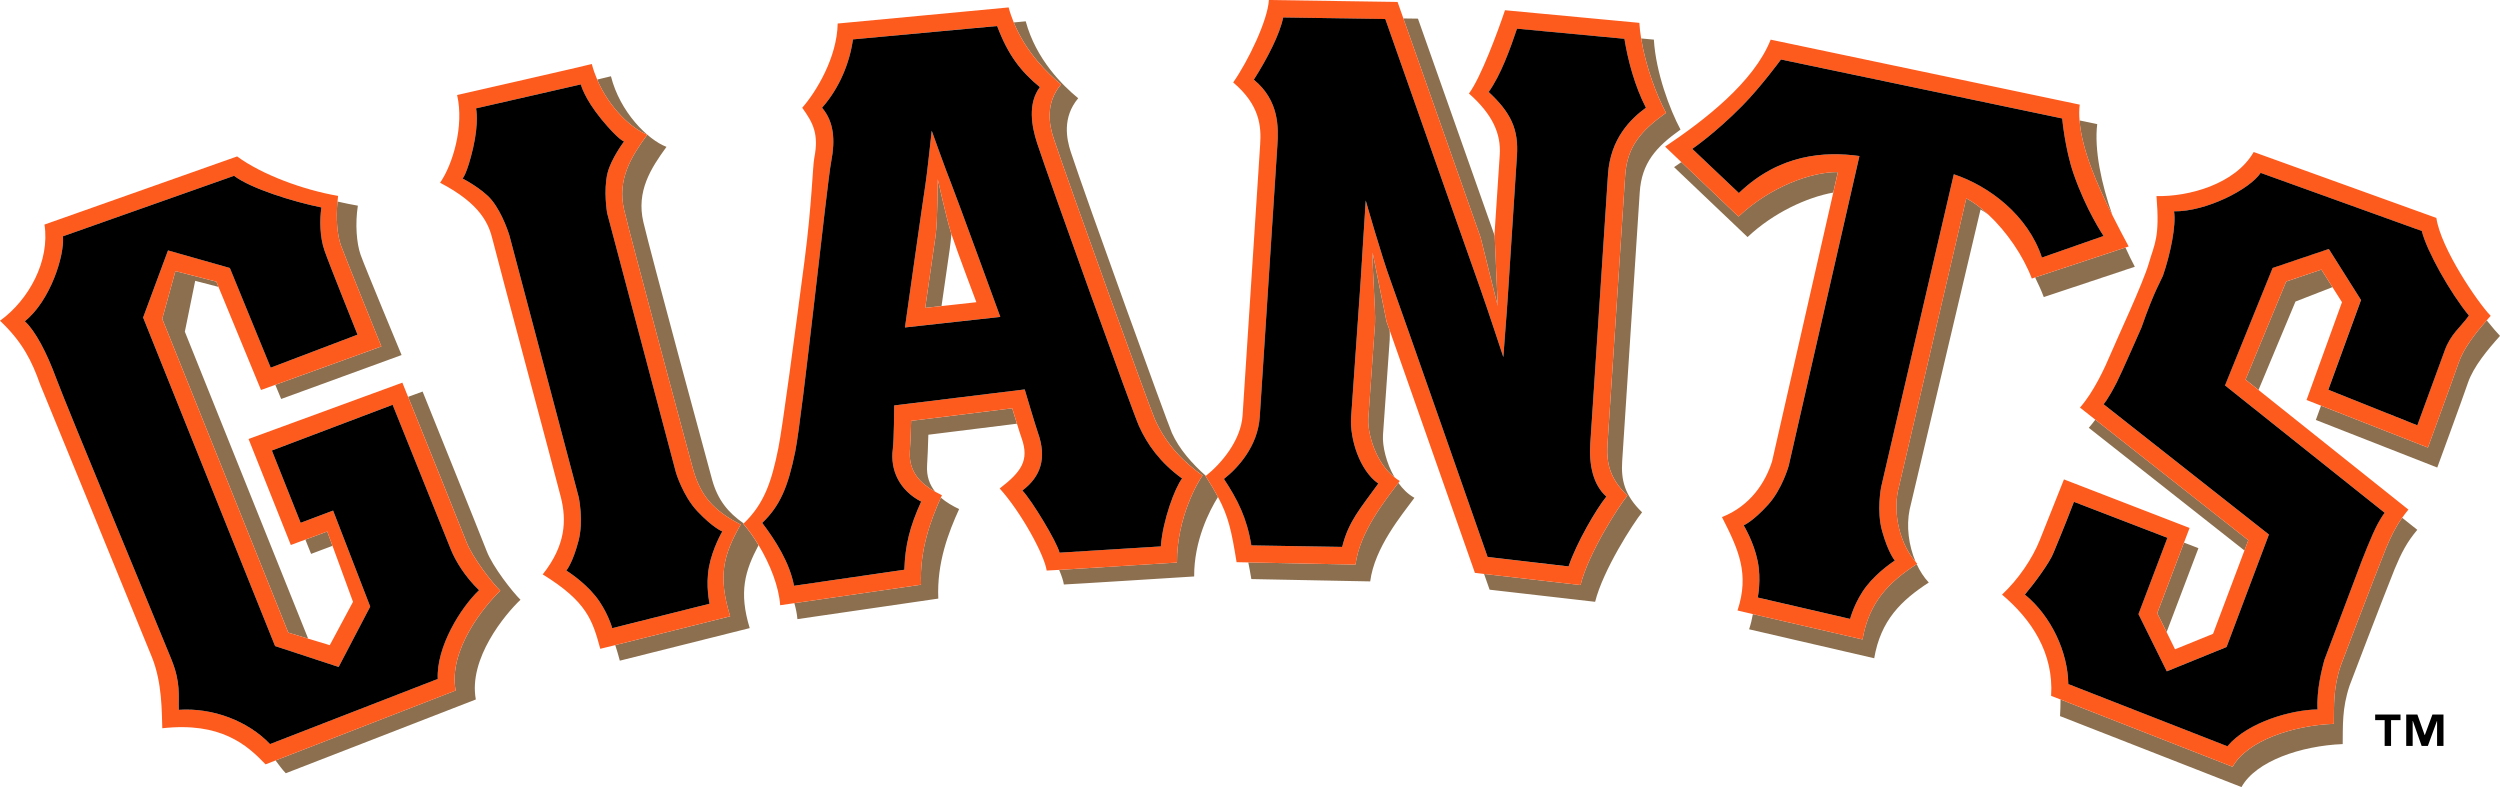
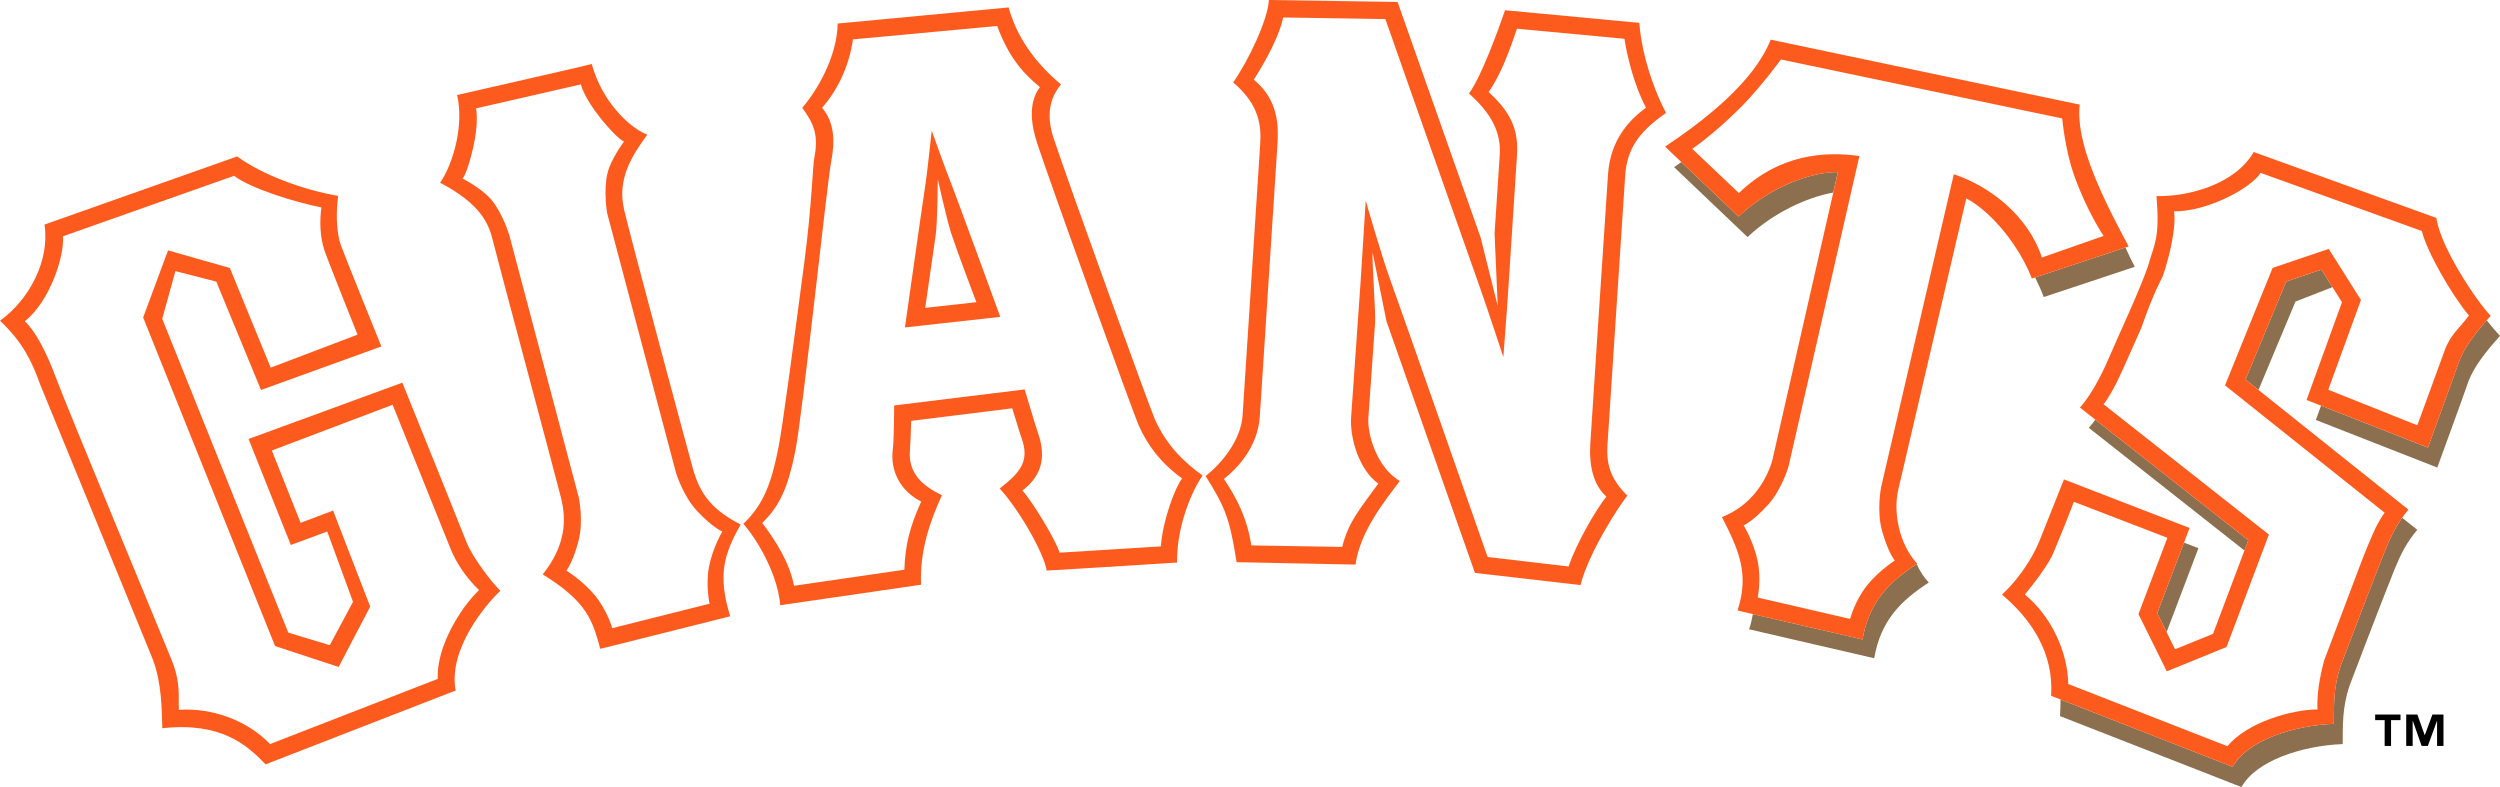
<svg xmlns="http://www.w3.org/2000/svg" viewBox="0 0 287.271 90.442">
  <path d="m272.927 82.75h1.09v2.966h.735v-2.966h1.087v-.644h-2.913m5.709 2.359h-.02l-.84-2.36h-1.28v3.61h.74v-2.868h.024l1.01 2.87h.712l1.045-2.87h.015v2.87h.736v-3.61h-1.272" />
-   <path d="m48.56 44.993-1.668.61c1.707 4.214 6.16 15.25 6.714 16.695.703 1.793 2.96 4.69 3.887 5.586-1.78 1.683-6.005 6.78-5.136 11.46l-20.694 8.038c.395.54.773 1.047 1.174 1.47l21.84-8.478c-.872-4.686 3.356-9.784 5.13-11.457-.926-.903-3.19-3.796-3.882-5.587-.69-1.788-7.364-18.337-7.364-18.337zm-28.402-13.841-1.516 5.482 14.484 36.06 2.284.692-14.17-35.27 1.19-5.845 2.675.696-.242-.6m10.227 29.639.657 1.64 2.46-.926-.606-1.642m1.557-32.928c.464 1.297 4.666 11.66 4.666 11.66l-12.19 4.41.676 1.625 13.835-5.048s-4.25-10.218-4.71-11.52c-.455-1.302-.642-3.523-.314-5.644-.735-.127-1.53-.29-2.335-.474-.2 1.91-.033 3.817.373 4.99zm66.677 39.04-14.558 2.118c.18.637.308 1.26.353 1.834l16.188-2.36c-.183-4.128 1.185-7.635 2.392-10.283-.738-.356-1.478-.778-2.1-1.32-1.17 2.617-2.45 6.025-2.275 10.01zm1.682-40.16-1.203 8.347 1.875-.208c.31-2.13.797-5.52.945-6.553.058-.405.125-1.023.195-1.715-.015-.044-.03-.096-.044-.135-.532-1.7-1.53-6.177-1.53-6.177s-.017 4.895-.24 6.44zm-2.817 21.33c-.035 1.403-.094 2.783-.15 3.487-.156 2.405 1.285 3.742 2.914 4.66-.628-.78-1.023-1.764-.933-3.07.05-.704.107-2.08.144-3.483l10.18-1.267c-.176-.556-.363-1.17-.542-1.77zm33.862 6.32c-1.567-1.388-3.072-3.086-3.9-4.93-.585-1.343-9.876-26.99-11.622-32.297-.482-1.47-.996-3.958.854-6.164-1.792-1.467-4.85-4.47-6.03-8.84l-1.376.13c1.403 3.44 3.895 5.856 5.427 7.12-1.844 2.205-1.337 4.687-.85 6.164 1.748 5.297 11.035 30.955 11.63 32.295 1.363 3.08 3.486 5.042 5.492 6.486-.46.57-2.972 4.816-2.94 9.998 0 0-9.793.62-13.543.843.29.68.484 1.27.543 1.677.004.025 14.972-.923 14.972-.923-.024-4.107 1.758-7.57 2.74-9.137-.38-.71-.84-1.48-1.427-2.4.006-.007.012-.016.03-.022zm49.856-32.57c.22-3.397 1.883-5.228 4.687-7.22-1.224-2.28-2.84-6.576-3.062-10.337l-1.46-.137c.52 3.266 1.82 6.63 2.857 8.553-2.802 1.997-4.475 3.823-4.693 7.212l-2.033 30.89c-.133 2.106.243 3.903 2.287 5.877-1.016 1.25-4.483 6.625-5.385 10.277l-11.083-1.276.634 1.81 12.126 1.393c.915-3.657 4.38-9.036 5.396-10.285-2.047-1.975-2.423-3.77-2.286-5.874l2.016-30.885zm-44.978 42.516c.112.58.233 1.2.35 1.914l13.657.268c.505-3.904 3.644-7.646 5.082-9.605-.733-.402-1.342-1.016-1.847-1.717-1.503 2.005-4.434 5.617-4.924 9.39l-12.32-.25zm28.663-29.462-.35-8.064-8.818-24.958-1.676-.023 8.87 25.156m-12.405 1.742c-.083 1.077.368 6.998.283 8.083-.395 5.69-.773 10.946-.773 10.946-.114 1.778.87 5.168 3.018 6.806-.98-1.657-1.416-3.646-1.335-4.872 0 0 .37-5.256.773-10.948.017-.233.013-.61 0-1.054l-.364-1.024zm-72.264 31.13c-1.793-1.24-2.986-2.703-3.626-5.006-.25-.91-7.09-26.1-7.907-29.633-.825-3.525.854-6.163 2.658-8.633-2.15-.818-5.346-3.99-6.383-8.112 0 .007-.617.15-1.582.38 1.372 3.233 3.937 5.637 5.758 6.332-1.8 2.47-3.484 5.104-2.663 8.63.82 3.527 7.624 28.77 7.888 29.687.875 3.19 2.384 4.87 5.504 6.482-2.002 3.542-2.625 5.894-1.203 10.544 0 0-9.29 2.333-13.205 3.31.186.564.352 1.154.525 1.788 0 .005 14.924-3.743 14.924-3.743-1.265-4.15-.562-6.545 1.016-9.532-.538-.893-1.13-1.733-1.75-2.45.014-.016.026-.03.043-.04zm155.528-45.887-2.03-.424c.255 3.33 1.998 7.36 3.778 10.908-1.278-3.65-2.1-7.534-1.748-10.485zm-22.893 42.126c-.574 2.743.247 6.145 2.03 8.18-.807-1.873-1.088-4.108-.69-6.03l8.145-34.463c.304.158.613.373.91.597-.84-.78-1.696-1.438-2.55-1.877z" fill="#8b6f4e" />
  <path d="m199.77 24.887-6.57-6.26c-.282.19-.57.396-.837.577l8.445 8.036c2.983-2.81 6.845-4.572 9.848-5.113l.532-2.354c-3.07-.028-7.767 1.683-11.42 5.114zm14.25 48.593s-8.768-2.027-12.6-2.916c-.097.557-.232 1.136-.433 1.747 0 .003 14.375 3.328 14.375 3.328.75-4.362 3.085-6.63 6.27-8.703-.56-.59-1.024-1.317-1.39-2.116-3.16 2.06-5.47 4.327-6.223 8.66zm20.828-39.344c0 .005 10.46-3.486 10.46-3.486-.367-.687-.73-1.434-1.078-2.208l-10.378 3.438c.383.774.728 1.54.996 2.256zm5.922 14.089c-.23.305-.464.61-.75.936l17.886 14.097.443-1.182-17.58-13.85zm8.19 24.411 3.658-9.645-1.657-.64-3.077 8.112m14.816-38.111-4.672 11.27 1.492 1.19 4.25-10.16 4.25-1.656-1.273-2.016m2.229 45.494c-.894 2.636-.765 4.65-.794 6.7-4.77.194-9.987 1.956-11.634 4.94l-19.775-7.734c0 .624-.02 1.26-.058 1.906l20.852 8.156c1.646-2.99 6.857-4.75 11.63-4.94.032-2.05-.097-4.07.787-6.71 0 0 3.565-9.385 5.186-13.414.755-1.816 1.41-3.092 2.598-4.496l-1.738-1.385c-.763 1.068-1.295 2.15-1.877 3.554-1.62 4.032-5.177 13.424-5.177 13.424zm16.767-39.662c-1.324 1.51-2.652 3.216-3.22 4.86-.636 1.833-3.538 9.76-3.538 9.76l-12.28-4.814-.594 1.64 13.95 5.467s2.908-7.92 3.53-9.75c.633-1.834 2.223-3.755 3.68-5.378-.344-.36-.89-.993-1.527-1.785z" fill="#8b6f4e" />
  <path d="m57.492 67.884c-.927-.896-3.184-3.793-3.887-5.586-.555-1.443-5.007-12.48-6.714-16.695l-.656-1.634-17.674 6.475 4.857 12.18 1.67-.62 2.512-.927.606 1.642 2.357 6.436-2.67 4.98-2.485-.75-2.284-.69-14.483-36.06 1.516-5.483 4.706 1.213.24.6 4.888 11.847 1.642-.593 12.19-4.41s-4.202-10.363-4.665-11.66c-.405-1.173-.57-3.08-.372-4.992.025-.218.033-.43.062-.647-4.045-.694-8.794-2.466-11.6-4.535l-22.138 7.83c.647 4.176-1.793 8.653-5.11 11.05 2.63 2.485 3.675 4.686 4.608 7.31 0 0 11.67 28.42 12.856 31.368 1.185 2.953 1.116 6.29 1.185 8.148 6.723-.746 9.716 1.902 11.868 4.15l1.145-.448 20.694-8.037c-.87-4.682 3.354-9.778 5.135-11.46zm-26.466 17.616c-2.498-2.63-6.556-4.206-10.478-3.937-.062-1.65.24-3.077-.848-5.78-1.085-2.706-12.116-29.253-13.232-32.278-1.114-3.027-2.428-5.505-3.62-6.59 2.91-2.31 4.587-7.544 4.38-9.76l19.669-6.955c1.88 1.436 6.757 2.972 10.037 3.64-.206 1.37-.198 3.375.36 4.965.552 1.588 3.792 9.65 3.792 9.65l-9.98 3.792-4.694-11.455-7.103-2.02-2.86 7.712 15.161 37.756 7.304 2.4 3.625-6.936-4.266-11.034-3.73 1.406-3.304-8.307 13.878-5.258s6.128 15.258 6.687 16.622c.557 1.365 1.623 3.122 3.242 4.68-2.1 1.984-4.924 6.528-4.745 10.198l-19.276 7.49zm107.16-30.854c-2.006-1.445-4.128-3.407-5.492-6.487-.594-1.342-9.88-27-11.63-32.296-.486-1.477-.994-3.96.85-6.165-1.532-1.264-4.024-3.68-5.427-7.12-.222-.55-.428-1.123-.586-1.725l-19.645 1.85c-.067 3.898-2.465 7.844-4.074 9.68 1.26 1.743 1.928 3.036 1.387 5.763-.19.965-.274 5.308-1.122 11.8-1.118 8.505-2.515 19.09-3.006 21.536-.768 3.82-1.603 6.38-3.98 8.664-.018.013-.03.025-.045.04.622.718 1.212 1.558 1.75 2.45 1.34 2.22 2.34 4.798 2.482 6.91l1.63-.238 14.558-2.12c-.175-3.983 1.106-7.39 2.274-10.006.045-.09.086-.19.126-.275-.26-.126-.518-.26-.77-.402-1.63-.917-3.07-2.254-2.915-4.66.057-.702.115-2.083.15-3.486l11.614-1.443c.18.6.366 1.213.543 1.77.226.744.432 1.383.538 1.677.902 2.552-.05 3.86-2.523 5.768 2.473 2.735 5.153 7.666 5.398 9.43 0 .01.555-.02 1.434-.077 3.75-.22 13.542-.843 13.542-.843-.033-5.183 2.48-9.427 2.94-10zm-16.436 8.862c-.34-1.303-3.172-5.98-4.27-7.143 2.098-1.584 2.836-3.692 1.776-6.666-.276-.772-1.51-4.95-1.51-4.95l-14.995 1.84s-.018 3.955-.155 4.986c-.332 2.454.78 4.79 3.257 6.062-1.322 2.904-1.844 5.044-1.933 7.83l-12.68 1.844c-.515-2.684-2.124-5.196-3.656-7.224 2.006-1.916 2.954-4.053 3.798-8.222.84-4.16 3.654-30.914 4.136-33.332.464-2.394.328-4.525-1.058-6.15 2.03-2.302 3.18-5.195 3.55-7.857l16.572-1.54c1.258 3.367 2.746 5.245 4.908 7.023-1.403 1.877-.964 4.48-.304 6.47 1.505 4.574 11.025 31.013 11.7 32.492.925 2.048 2.376 4.152 4.95 6.01-.807 1.01-2.238 4.845-2.445 7.804l-11.64.722z" fill="#fd5a1e" />
  <path d="m107.06 15.02s-.568 5.323-.726 6.216c-.154.893-2.35 16.39-2.35 16.39l10.957-1.21s-5.146-14.1-5.663-15.378c-.524-1.28-2.216-6.018-2.216-6.018zm2.27 11.883c.604 1.862 2.863 7.824 2.863 7.824l-4.005.443-1.875.208s.98-6.81 1.203-8.346c.222-1.545.24-6.44.24-6.44s.997 4.478 1.53 6.177l.043.133zm77.67 30.047c-2.043-1.975-2.42-3.772-2.287-5.877l2.033-30.89c.218-3.39 1.892-5.216 4.693-7.214-1.038-1.925-2.337-5.288-2.857-8.554-.096-.602-.177-1.203-.208-1.79l-15.437-1.45c-.813 2.414-2.787 7.773-4.145 9.57 2.72 2.394 3.698 4.632 3.542 7.034l-.597 9.045.013.275.352 8.064-1.972-7.888-8.87-25.157-.668-1.895-14.786-.223c-.13 2.327-2.378 7.01-4.103 9.472 3.08 2.606 3.234 5.075 3.1 7.13l-2.02 31.13c-.195 2.9-2.465 5.56-4.222 6.95-.016.005-.022.014-.03.02.586.92 1.045 1.692 1.426 2.402 1.21 2.27 1.555 3.91 2.137 7.495l1.347.027 12.32.25c.49-3.773 3.42-7.385 4.924-9.39.046-.07.114-.153.158-.216-.212-.116-.4-.27-.59-.418-2.15-1.638-3.132-5.028-3.018-6.806 0 0 .378-5.255.773-10.946.085-1.085-.366-7.007-.283-8.083l1.602 7.938.364 1.024 9.788 27.848 1.054.124 11.083 1.276c.902-3.653 4.37-9.03 5.385-10.28zm-16.063 7.05s-10.125-28.962-11.16-31.78c-1.035-2.812-2.843-9.182-2.843-9.182-.17 2.4-.387 6.38-.588 9.317-.503 7.167-1.025 14.58-1.09 15.56-.172 2.54 1 6.17 3.125 7.65-2.078 2.896-3.406 4.31-4.152 7.28l-10.438-.173c-.516-3.19-1.596-5.284-3.15-7.638 1.562-1.22 3.898-3.713 4.12-7.173.144-2.18 1.876-28.943 2.02-31.13.138-2.088.205-5.19-2.707-7.575 1.563-2.452 3.006-5.26 3.37-7.15l11.743.183s10.054 28.574 10.908 30.96c.852 2.4 2.652 7.887 2.652 7.887.135-2.05.37-4.655.528-7.172.466-7.09.96-14.78 1.035-15.95.207-3.05-.7-4.978-3.252-7.344 1.39-1.943 2.473-4.948 3.255-7.274l12.347 1.16c.39 2.418 1.185 5.44 2.473 7.92-1.738 1.275-4.09 3.53-4.36 7.675-.323 4.728-1.917 29.13-2.032 30.894-.165 2.538.346 4.786 1.845 6.12-1.166 1.435-3.432 5.326-4.342 8.025zm-85.829-3.728c-3.12-1.612-4.63-3.293-5.504-6.48-.264-.917-7.067-26.16-7.888-29.688-.82-3.526.863-6.16 2.663-8.63-1.822-.695-4.387-3.1-5.76-6.333-.242-.574-.458-1.164-.616-1.785.008.037-15.477 3.563-15.477 3.563.827 3.577-.507 7.982-1.956 10.08 4.732 2.462 5.613 4.812 6.04 6.562.42 1.752 7.162 26.886 7.83 29.55.68 2.664.57 5.55-2.077 8.892 5.097 3.148 5.716 5.274 6.614 8.55 0 .003.682-.166 1.723-.424 3.916-.978 13.205-3.31 13.205-3.31-1.422-4.653-.8-7.005 1.203-10.546zm-3.57 9.098-11.188 2.813s-.567-2.023-1.96-3.73c-1.39-1.71-3.313-2.888-3.313-2.888s.72-.84 1.39-3.382c.622-2.328.03-5.055.03-5.055l-7.965-30.074s-.744-2.505-2.06-4.095c-1.1-1.31-3.324-2.445-3.324-2.445s.488-.426 1.206-3.473c.702-3.047.345-4.586.345-4.586l12.041-2.755s.36 1.542 2.34 3.974c1.99 2.426 2.623 2.59 2.623 2.59s-1.503 1.992-1.9 3.642c-.482 2-.042 4.575-.042 4.575l7.915 29.843s.798 2.677 2.46 4.432c1.816 1.92 2.86 2.318 2.86 2.318s-1.14 1.94-1.535 4.1c-.396 2.152.074 4.197.074 4.197zm152.315-37.49 10.378-3.438.37-.12c-.583-1.087-1.225-2.305-1.863-3.577-1.78-3.548-3.523-7.58-3.78-10.908-.053-.636-.053-1.24.02-1.814 0-.006-35.512-7.467-35.512-7.467-1.94 4.908-7.65 9.288-12.132 12.293l1.867 1.78 6.57 6.26c3.652-3.432 8.35-5.142 11.42-5.114l-.533 2.354-7.036 30.898c-.766 2.405-2.468 5.09-5.754 6.392 1.904 3.734 3.18 6.503 1.787 10.73 0 .003.703.168 1.767.417 3.833.89 12.6 2.916 12.6 2.916.752-4.333 3.062-6.6 6.223-8.66.02-.01.035-.026.062-.042-.07-.06-.118-.14-.18-.21-1.782-2.036-2.603-5.44-2.03-8.18l7.845-33.594c.854.44 1.71 1.098 2.55 1.877 2.087 1.943 3.993 4.72 4.98 7.336l.383-.13zm-9.344-11.856-8.355 35.956s-.54 2.74.12 5.06c.717 2.542 1.457 3.37 1.457 3.37s-1.906 1.213-3.257 2.94c-1.355 1.738-1.883 3.768-1.883 3.768l-10.615-2.458s.434-2.055-.013-4.21c-.437-2.154-1.602-4.085-1.602-4.085s1.033-.415 2.8-2.36c1.63-1.79 2.374-4.486 2.374-4.486l8.125-35.59c-3.92-.548-9.147-.266-13.848 4.252l-5.356-5.075s2.615-1.774 5.75-4.958c2.148-2.18 4.44-5.314 4.44-5.314l32.318 6.776s.305 3.433 1.297 6.324c1.456 4.225 3.46 7.177 3.46 7.177l-7.09 2.48c-1.6-4.866-6.067-8.23-10.12-9.57zm58.015 21.646c.567-1.64 1.896-3.348 3.22-4.858.152-.173.306-.352.455-.52-1.51-1.545-5.752-7.8-6.24-11.25l-20.992-7.573c-2.116 3.708-7.522 5.157-11.168 5.06.393 4.84-.23 5.455-.89 7.754-.67 2.304-3.68 8.718-4.363 10.354-.688 1.637-1.96 4.4-3.54 6.197l1.763 1.39 17.578 13.85-.443 1.182-3.608 9.578-4.367 1.776-.97-1.975-1.078-2.174 3.078-8.11.642-1.684-14.435-5.58-2.783 6.986c-.856 2.132-2.445 4.48-4.332 6.255 3.355 2.83 5.96 6.672 5.64 11.63l1.08.42 19.775 7.735c1.646-2.984 6.863-4.745 11.634-4.94.03-2.05-.1-4.065.795-6.7 0 0 3.56-9.392 5.178-13.423.582-1.404 1.114-2.487 1.877-3.555.218-.31.455-.62.715-.938l-17.225-13.744-1.492-1.19 4.672-11.273 4.048-1.37 1.272 2.015 1.093 1.73-4.072 11.237 1.666.655 12.28 4.813s2.902-7.925 3.538-9.76zm-14.987 3.11 3.756-10.31-3.702-5.867-6.45 2.182-5.47 13.497 18.35 14.638s-.2.186-.806 1.275c-.657 1.208-1.837 4.264-1.837 4.264l-4.305 11.407c-.24.92-.902 3.397-.77 5.652-2.88.017-8.014 1.414-10.36 4.228l-18.283-7.146c-.05-3.643-1.934-7.79-4.99-10.282 1.06-1.25 2.87-3.69 3.29-4.804.11-.293 1.22-2.882 2.348-5.853l10.744 4.136-3.326 8.768 3.255 6.577 6.866-2.793 4.868-12.926-19.002-14.973s.453-.447 1.515-2.503c.522-1.022 2.84-6.302 2.84-6.302 1.452-4.19 2.348-5.616 2.464-5.937.866-2.5 1.548-5.826 1.284-7.42 3.706.04 8.73-2.557 9.952-4.42l18.52 6.676c.567 2.317 3.278 7.12 5.408 9.716-.983 1.37-2.118 2.12-2.808 4.084l-3.118 8.525-10.23-4.086z" fill="#fd5a1e" />
-   <path d="m51.805 63.135c-.56-1.363-6.687-16.622-6.687-16.622l-13.878 5.257 3.305 8.306 3.73-1.406 4.264 11.034-3.626 6.935-7.304-2.4-15.163-37.753 2.86-7.71 7.104 2.018 4.694 11.454 9.98-3.793s-3.24-8.062-3.792-9.65c-.557-1.59-.565-3.595-.36-4.966-3.28-.665-8.157-2.2-10.036-3.638l-19.666 6.953c.205 2.217-1.473 7.45-4.382 9.76 1.193 1.086 2.506 3.564 3.62 6.59 1.116 3.026 12.147 29.574 13.232 32.281 1.09 2.702.786 4.13.848 5.78 3.922-.27 7.98 1.306 10.478 3.937l19.276-7.487c-.18-3.67 2.646-8.214 4.745-10.197-1.618-1.56-2.685-3.317-3.242-4.68zm79.081-14.162c-.676-1.48-10.195-27.918-11.7-32.49-.66-1.993-1.1-4.596.304-6.472-2.162-1.777-3.65-3.655-4.908-7.02l-16.572 1.535c-.37 2.662-1.522 5.555-3.55 7.856 1.385 1.625 1.52 3.756 1.057 6.15-.482 2.42-3.297 29.172-4.136 33.333-.843 4.17-1.79 6.305-3.797 8.222 1.532 2.028 3.14 4.54 3.656 7.224l12.678-1.844c.09-2.786.61-4.926 1.933-7.83-2.477-1.273-3.59-3.608-3.256-6.062.137-1.03.156-4.986.156-4.986l14.996-1.84s1.233 4.178 1.51 4.95c1.06 2.973.32 5.08-1.776 6.665 1.098 1.164 3.93 5.84 4.27 7.143l11.64-.72c.207-2.96 1.637-6.795 2.443-7.805-2.572-1.86-4.022-3.963-4.947-6.01zm-26.9-11.346s2.194-15.5 2.348-16.39c.158-.894.727-6.217.727-6.217s1.693 4.74 2.217 6.018c.517 1.277 5.664 15.38 5.664 15.38l-10.955 1.21zm78.754 13.317c.115-1.764 1.71-26.167 2.032-30.893.27-4.144 2.623-6.4 4.36-7.673-1.288-2.482-2.082-5.504-2.472-7.922l-12.347-1.16c-.782 2.327-1.866 5.33-3.255 7.274 2.552 2.365 3.46 4.292 3.25 7.342-.074 1.17-.57 8.86-1.034 15.95-.158 2.518-.393 5.124-.528 7.173 0 0-1.8-5.488-2.652-7.887-.854-2.386-10.908-30.96-10.908-30.96l-11.742-.182c-.366 1.89-1.808 4.698-3.37 7.15 2.91 2.383 2.844 5.486 2.705 7.574-.144 2.188-1.876 28.95-2.02 31.13-.22 3.46-2.558 5.953-4.12 7.174 1.554 2.354 2.635 4.45 3.15 7.638l10.438.173c.746-2.97 2.074-4.384 4.153-7.28-2.126-1.48-3.296-5.11-3.123-7.65.064-.98.586-8.393 1.09-15.56.2-2.938.417-6.917.587-9.317 0 0 1.808 6.37 2.843 9.18 1.035 2.82 11.16 31.78 11.16 31.78l9.306 1.09c.91-2.698 3.176-6.59 4.342-8.023-1.5-1.335-2.01-3.583-1.844-6.12zm-99.742 10.126s-1.044-.398-2.86-2.317c-1.66-1.754-2.46-4.432-2.46-4.432l-7.914-29.84s-.44-2.576.042-4.576c.397-1.65 1.9-3.643 1.9-3.643s-.632-.162-2.623-2.588c-1.98-2.432-2.34-3.974-2.34-3.974l-12.043 2.754s.357 1.54-.345 4.586c-.717 3.047-1.206 3.473-1.206 3.473s2.223 1.136 3.323 2.444c1.316 1.59 2.06 4.095 2.06 4.095l7.965 30.074s.593 2.727-.03 5.055c-.67 2.542-1.39 3.383-1.39 3.383s1.923 1.18 3.313 2.89c1.394 1.704 1.96 3.728 1.96 3.728l11.188-2.81s-.47-2.046-.073-4.2c.394-2.16 1.533-4.1 1.533-4.1zm158.722-33.957s-2.004-2.953-3.46-7.177c-.99-2.89-1.296-6.324-1.296-6.324l-32.317-6.776s-2.293 3.133-4.442 5.313c-3.135 3.183-5.75 4.957-5.75 4.957l5.357 5.075c4.702-4.518 9.927-4.8 13.85-4.252l-8.126 35.59s-.744 2.696-2.374 4.484c-1.767 1.947-2.8 2.36-2.8 2.36s1.166 1.932 1.602 4.086c.447 2.155.013 4.21.013 4.21l10.615 2.458s.528-2.03 1.883-3.767c1.35-1.727 3.257-2.94 3.257-2.94s-.74-.828-1.457-3.37c-.66-2.32-.12-5.06-.12-5.06l8.354-35.956c4.052 1.34 8.52 4.704 10.12 9.57l7.09-2.48zm41.974 9.143c-2.13-2.596-4.84-7.4-5.408-9.715l-18.52-6.676c-1.222 1.864-6.246 4.462-9.952 4.42.264 1.595-.418 4.92-1.283 7.42-.115.322-1.01 1.747-2.464 5.938 0 0-2.317 5.28-2.84 6.302-1.06 2.056-1.514 2.503-1.514 2.503l19.002 14.974-4.868 12.927-6.865 2.794-3.254-6.576 3.326-8.768-10.744-4.135c-1.127 2.972-2.237 5.56-2.347 5.854-.42 1.114-2.23 3.554-3.29 4.804 3.056 2.492 4.94 6.64 4.99 10.283l18.282 7.148c2.347-2.814 7.48-4.21 10.36-4.23-.132-2.254.53-4.732.77-5.65l4.305-11.41s1.18-3.055 1.837-4.263c.607-1.09.806-1.275.806-1.275l-18.35-14.637 5.472-13.497 6.45-2.182 3.702 5.867-3.756 10.31 10.23 4.086 3.12-8.525c.688-1.964 1.823-2.713 2.806-4.084z" />
</svg>